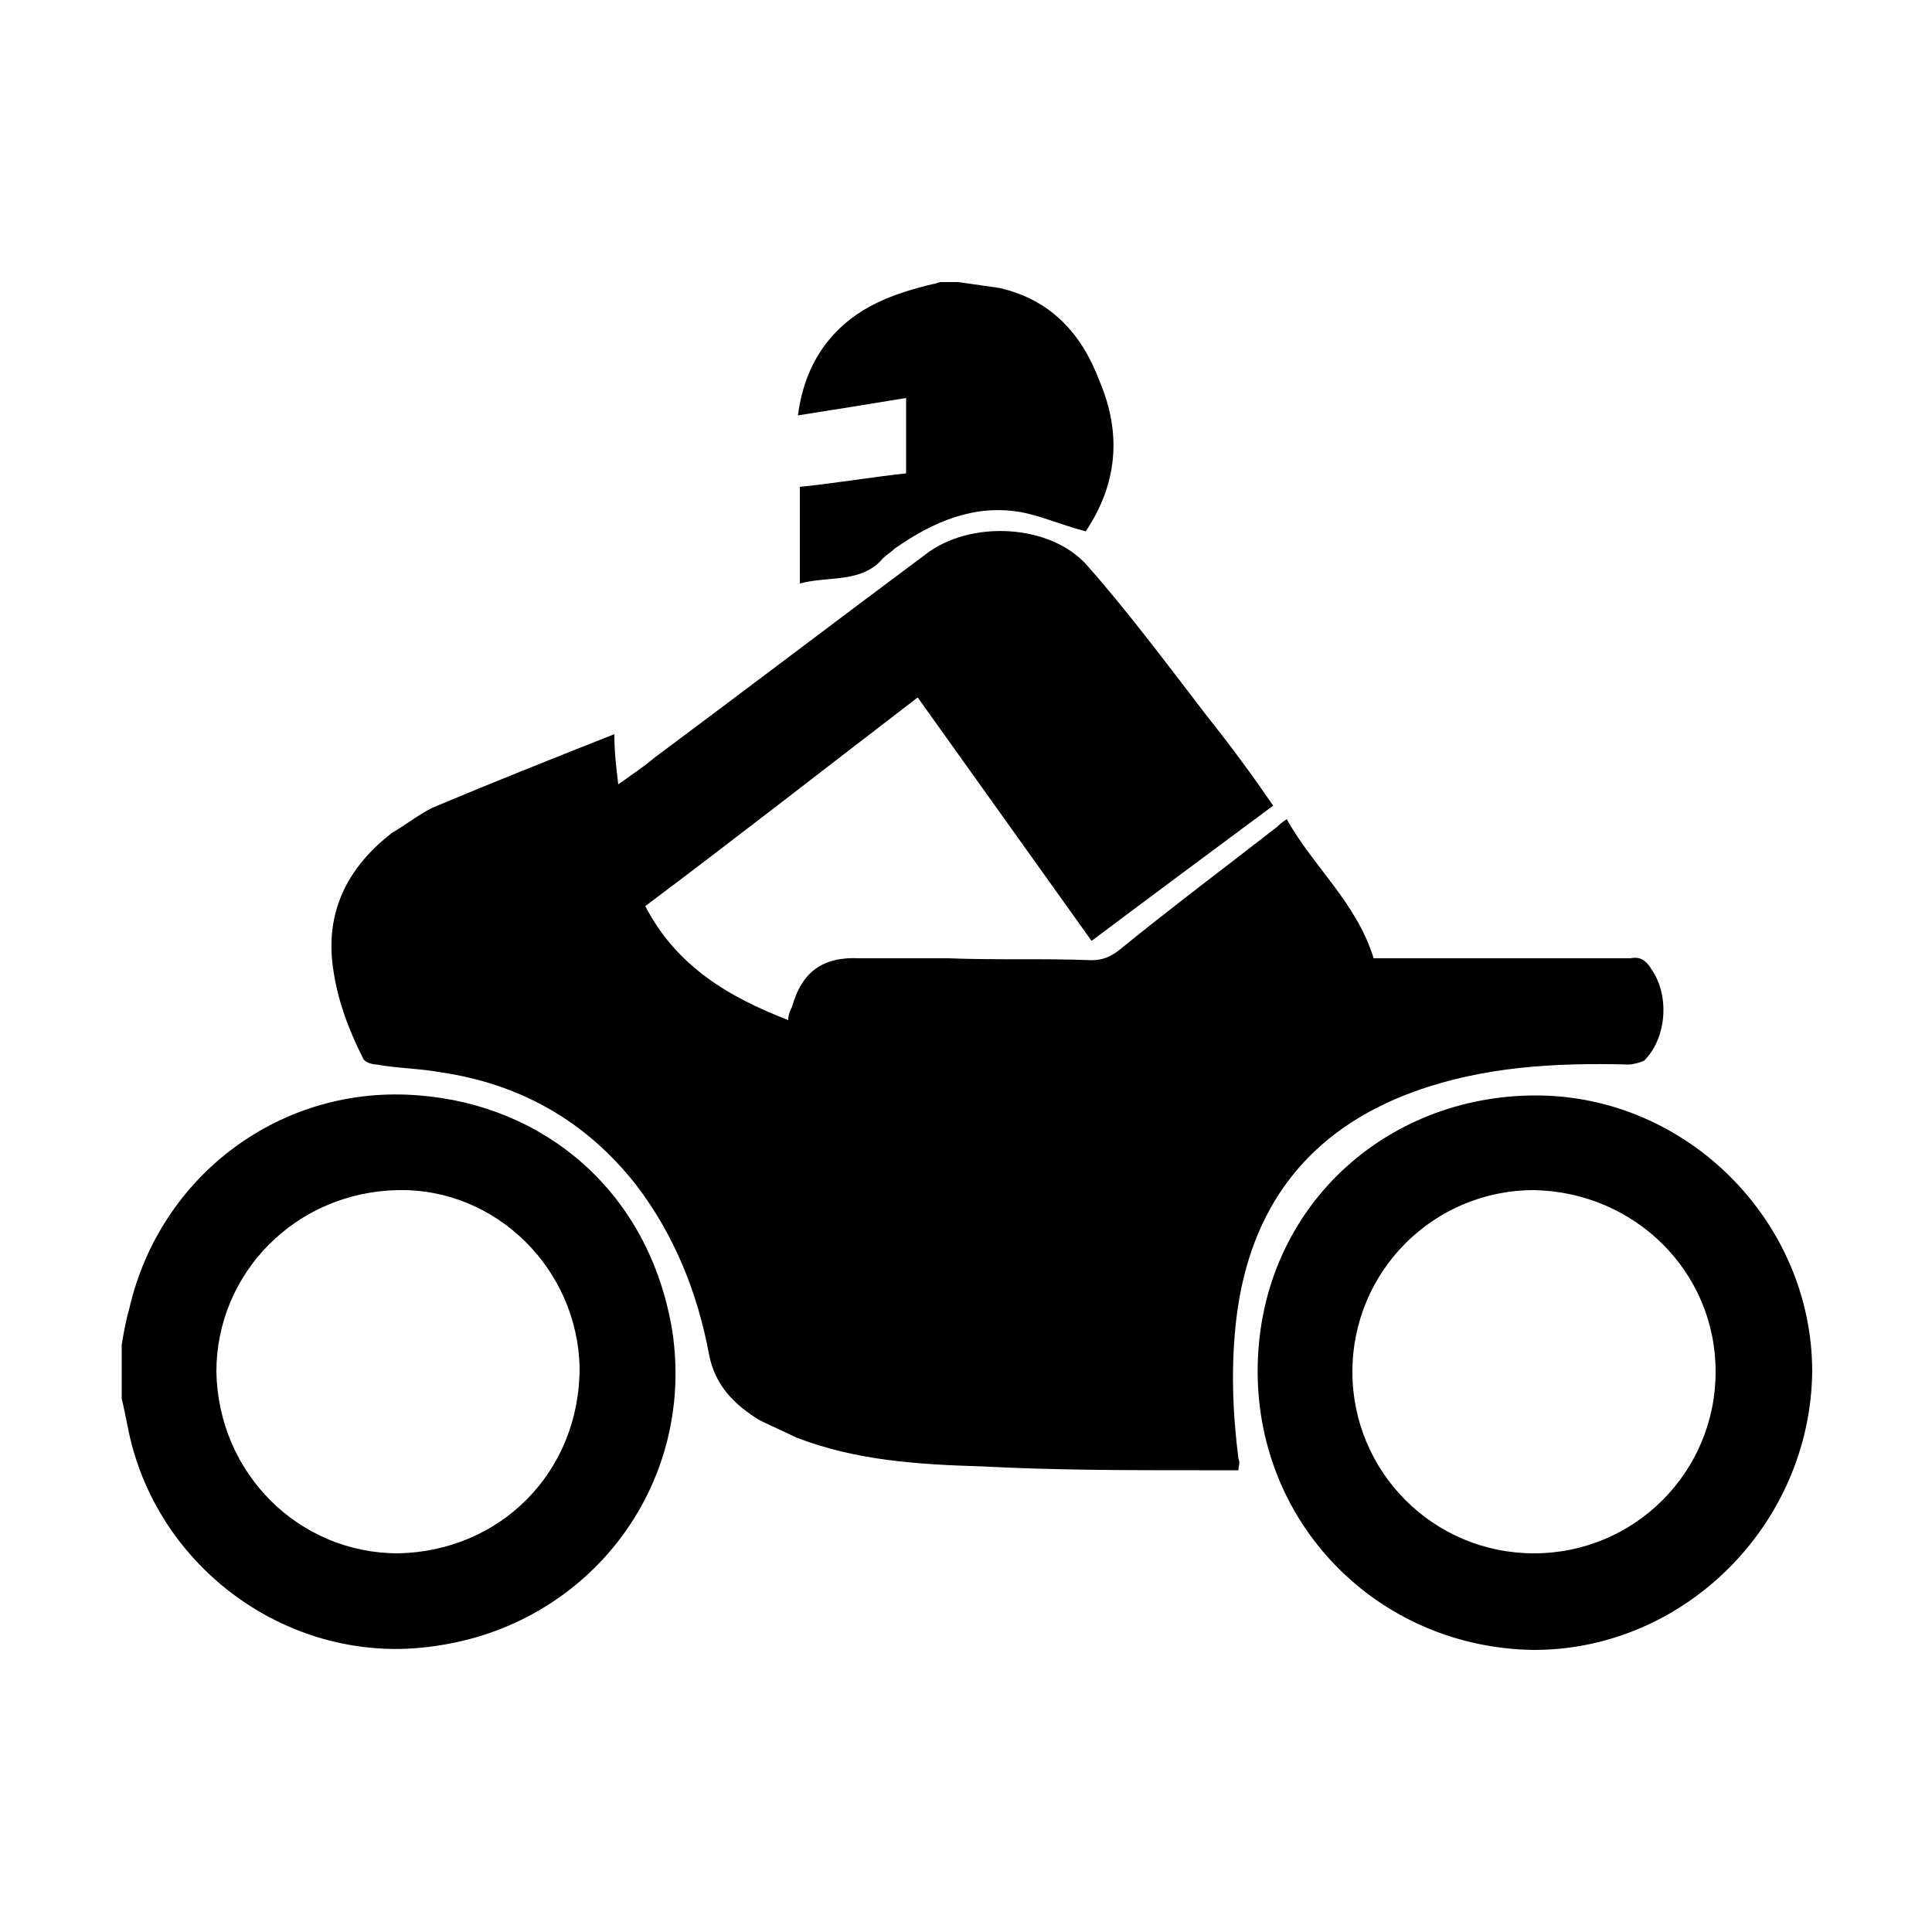
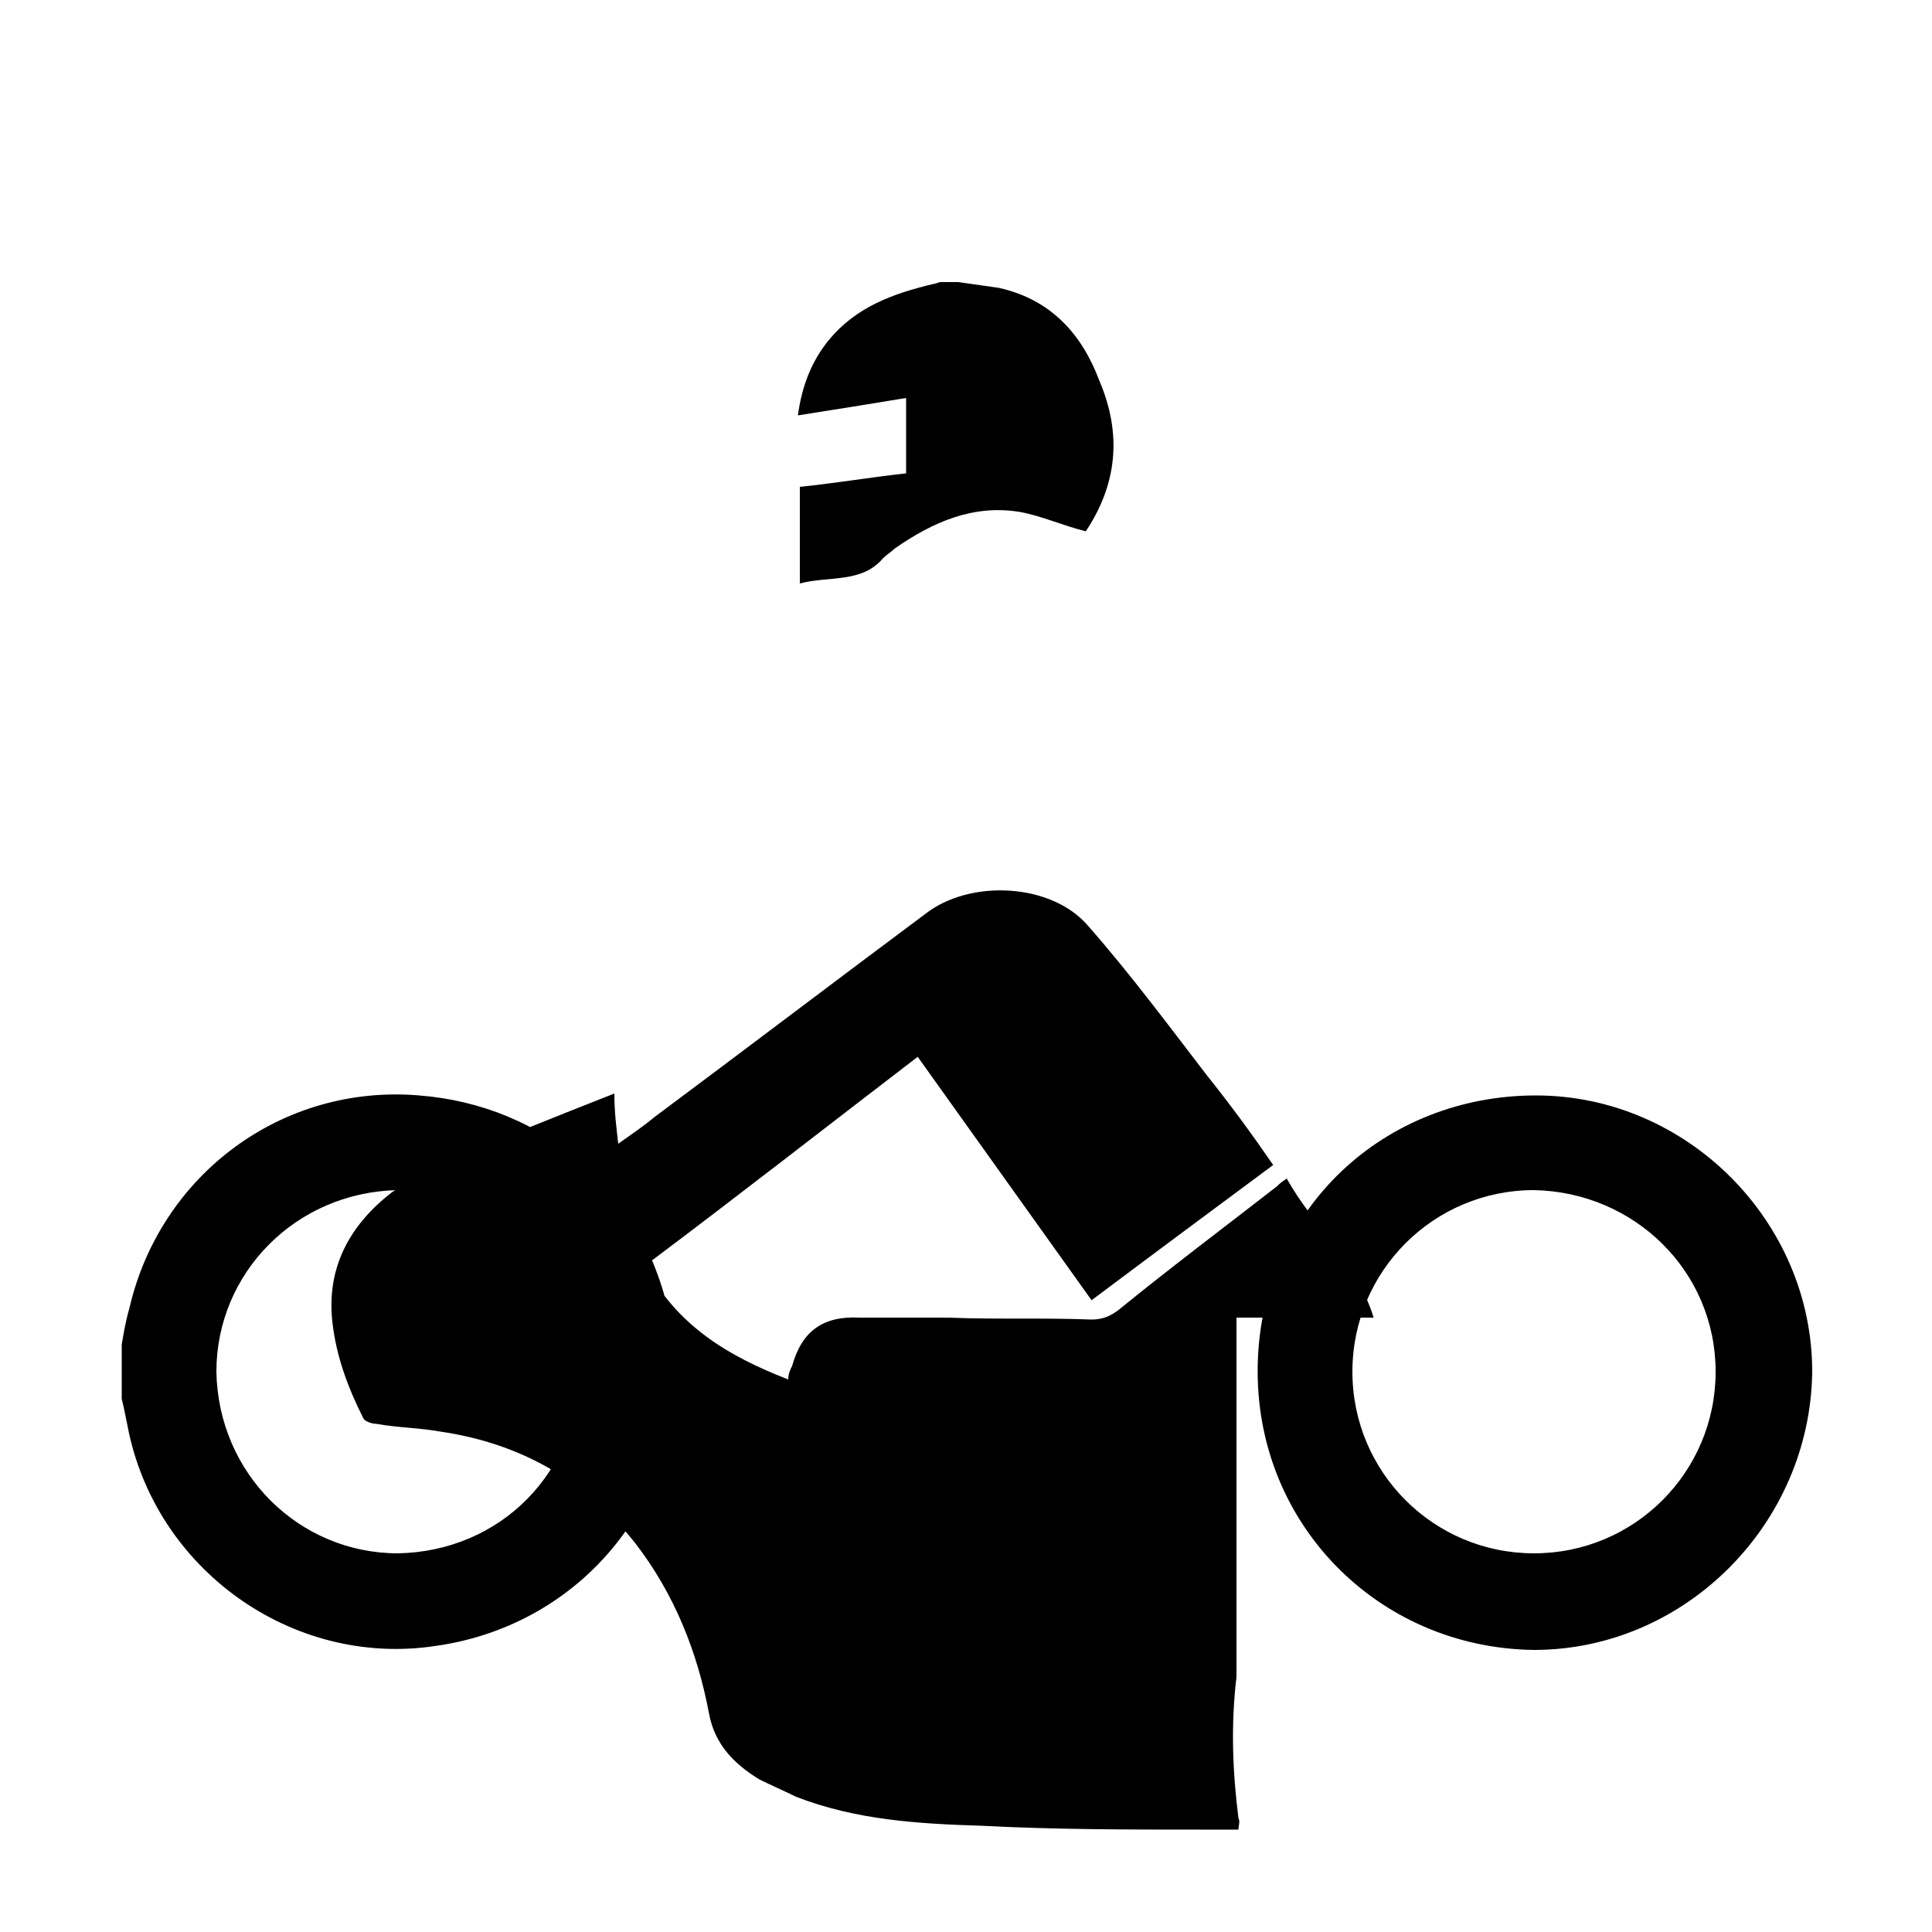
<svg xmlns="http://www.w3.org/2000/svg" width="64" height="64" viewBox="0 0 1000 1000">
-   <path d="M217 567c-71-6-134 41-150 110-2 7-3 13-4 19v28c1 4 2 9 3 14 14 74 85 125 159 114 80-11 135-83 123-163-12-73-67-117-131-122zm-11 237c-51 0-93-41-94-94 0-51 41-93 94-94 51-1 93 41 94 92 0 54-41 95-94 96zm263-559c-18 2-36 5-55 7v50c15-4 32 0 43-13 2-2 4-3 6-5 20-14 41-23 65-19 11 2 22 7 34 10 16-24 19-50 7-78-9-24-25-42-52-48l-21-3h-9c-1 0-3 1-4 1-21 5-40 12-54 29-9 11-14 24-16 39 19-3 38-6 56-9v39zm171 437c7-57 37-97 92-117 36-13 73-15 111-14 2 0 6-1 8-2 12-12 13-34 4-47-3-5-6-7-11-6H711c-9-29-31-47-45-72-3 2-4 3-5 4-27 21-55 42-82 64-4 3-8 5-14 5-25-1-50 0-74-1h-46c-19-1-30 7-35 25-1 2-2 4-2 7-31-12-58-28-74-59 48-36 94-72 141-108l90 126c32-24 63-47 94-70-11-16-22-31-34-46-20-26-40-53-62-78-19-22-61-24-84-6-47 35-93 70-140 105-6 5-12 9-19 14-1-9-2-16-2-26-33 13-63 25-94 38-8 4-14 9-21 13-22 17-34 39-31 67 2 18 8 34 16 50 1 2 5 3 7 3 11 2 22 2 33 4 41 6 75 25 101 58 20 26 32 56 38 88 3 16 13 26 26 34 6 3 13 6 19 9 31 12 63 14 96 15 38 2 76 2 113 2h20c0-2 1-4 0-6-3-24-4-48-1-73zm155-115c-78 0-142 58-144 139-2 82 62 147 143 148 78 0 143-65 144-144 0-78-65-143-143-143zm-1 237c-52 0-94-42-94-94s42-94 94-94c52 1 94 42 94 94s-42 94-94 94z" />
+   <path d="M217 567c-71-6-134 41-150 110-2 7-3 13-4 19v28c1 4 2 9 3 14 14 74 85 125 159 114 80-11 135-83 123-163-12-73-67-117-131-122zm-11 237c-51 0-93-41-94-94 0-51 41-93 94-94 51-1 93 41 94 92 0 54-41 95-94 96zm263-559c-18 2-36 5-55 7v50c15-4 32 0 43-13 2-2 4-3 6-5 20-14 41-23 65-19 11 2 22 7 34 10 16-24 19-50 7-78-9-24-25-42-52-48l-21-3h-9c-1 0-3 1-4 1-21 5-40 12-54 29-9 11-14 24-16 39 19-3 38-6 56-9v39zm171 437H711c-9-29-31-47-45-72-3 2-4 3-5 4-27 21-55 42-82 64-4 3-8 5-14 5-25-1-50 0-74-1h-46c-19-1-30 7-35 25-1 2-2 4-2 7-31-12-58-28-74-59 48-36 94-72 141-108l90 126c32-24 63-47 94-70-11-16-22-31-34-46-20-26-40-53-62-78-19-22-61-24-84-6-47 35-93 70-140 105-6 5-12 9-19 14-1-9-2-16-2-26-33 13-63 25-94 38-8 4-14 9-21 13-22 17-34 39-31 67 2 18 8 34 16 50 1 2 5 3 7 3 11 2 22 2 33 4 41 6 75 25 101 58 20 26 32 56 38 88 3 16 13 26 26 34 6 3 13 6 19 9 31 12 63 14 96 15 38 2 76 2 113 2h20c0-2 1-4 0-6-3-24-4-48-1-73zm155-115c-78 0-142 58-144 139-2 82 62 147 143 148 78 0 143-65 144-144 0-78-65-143-143-143zm-1 237c-52 0-94-42-94-94s42-94 94-94c52 1 94 42 94 94s-42 94-94 94z" />
</svg>